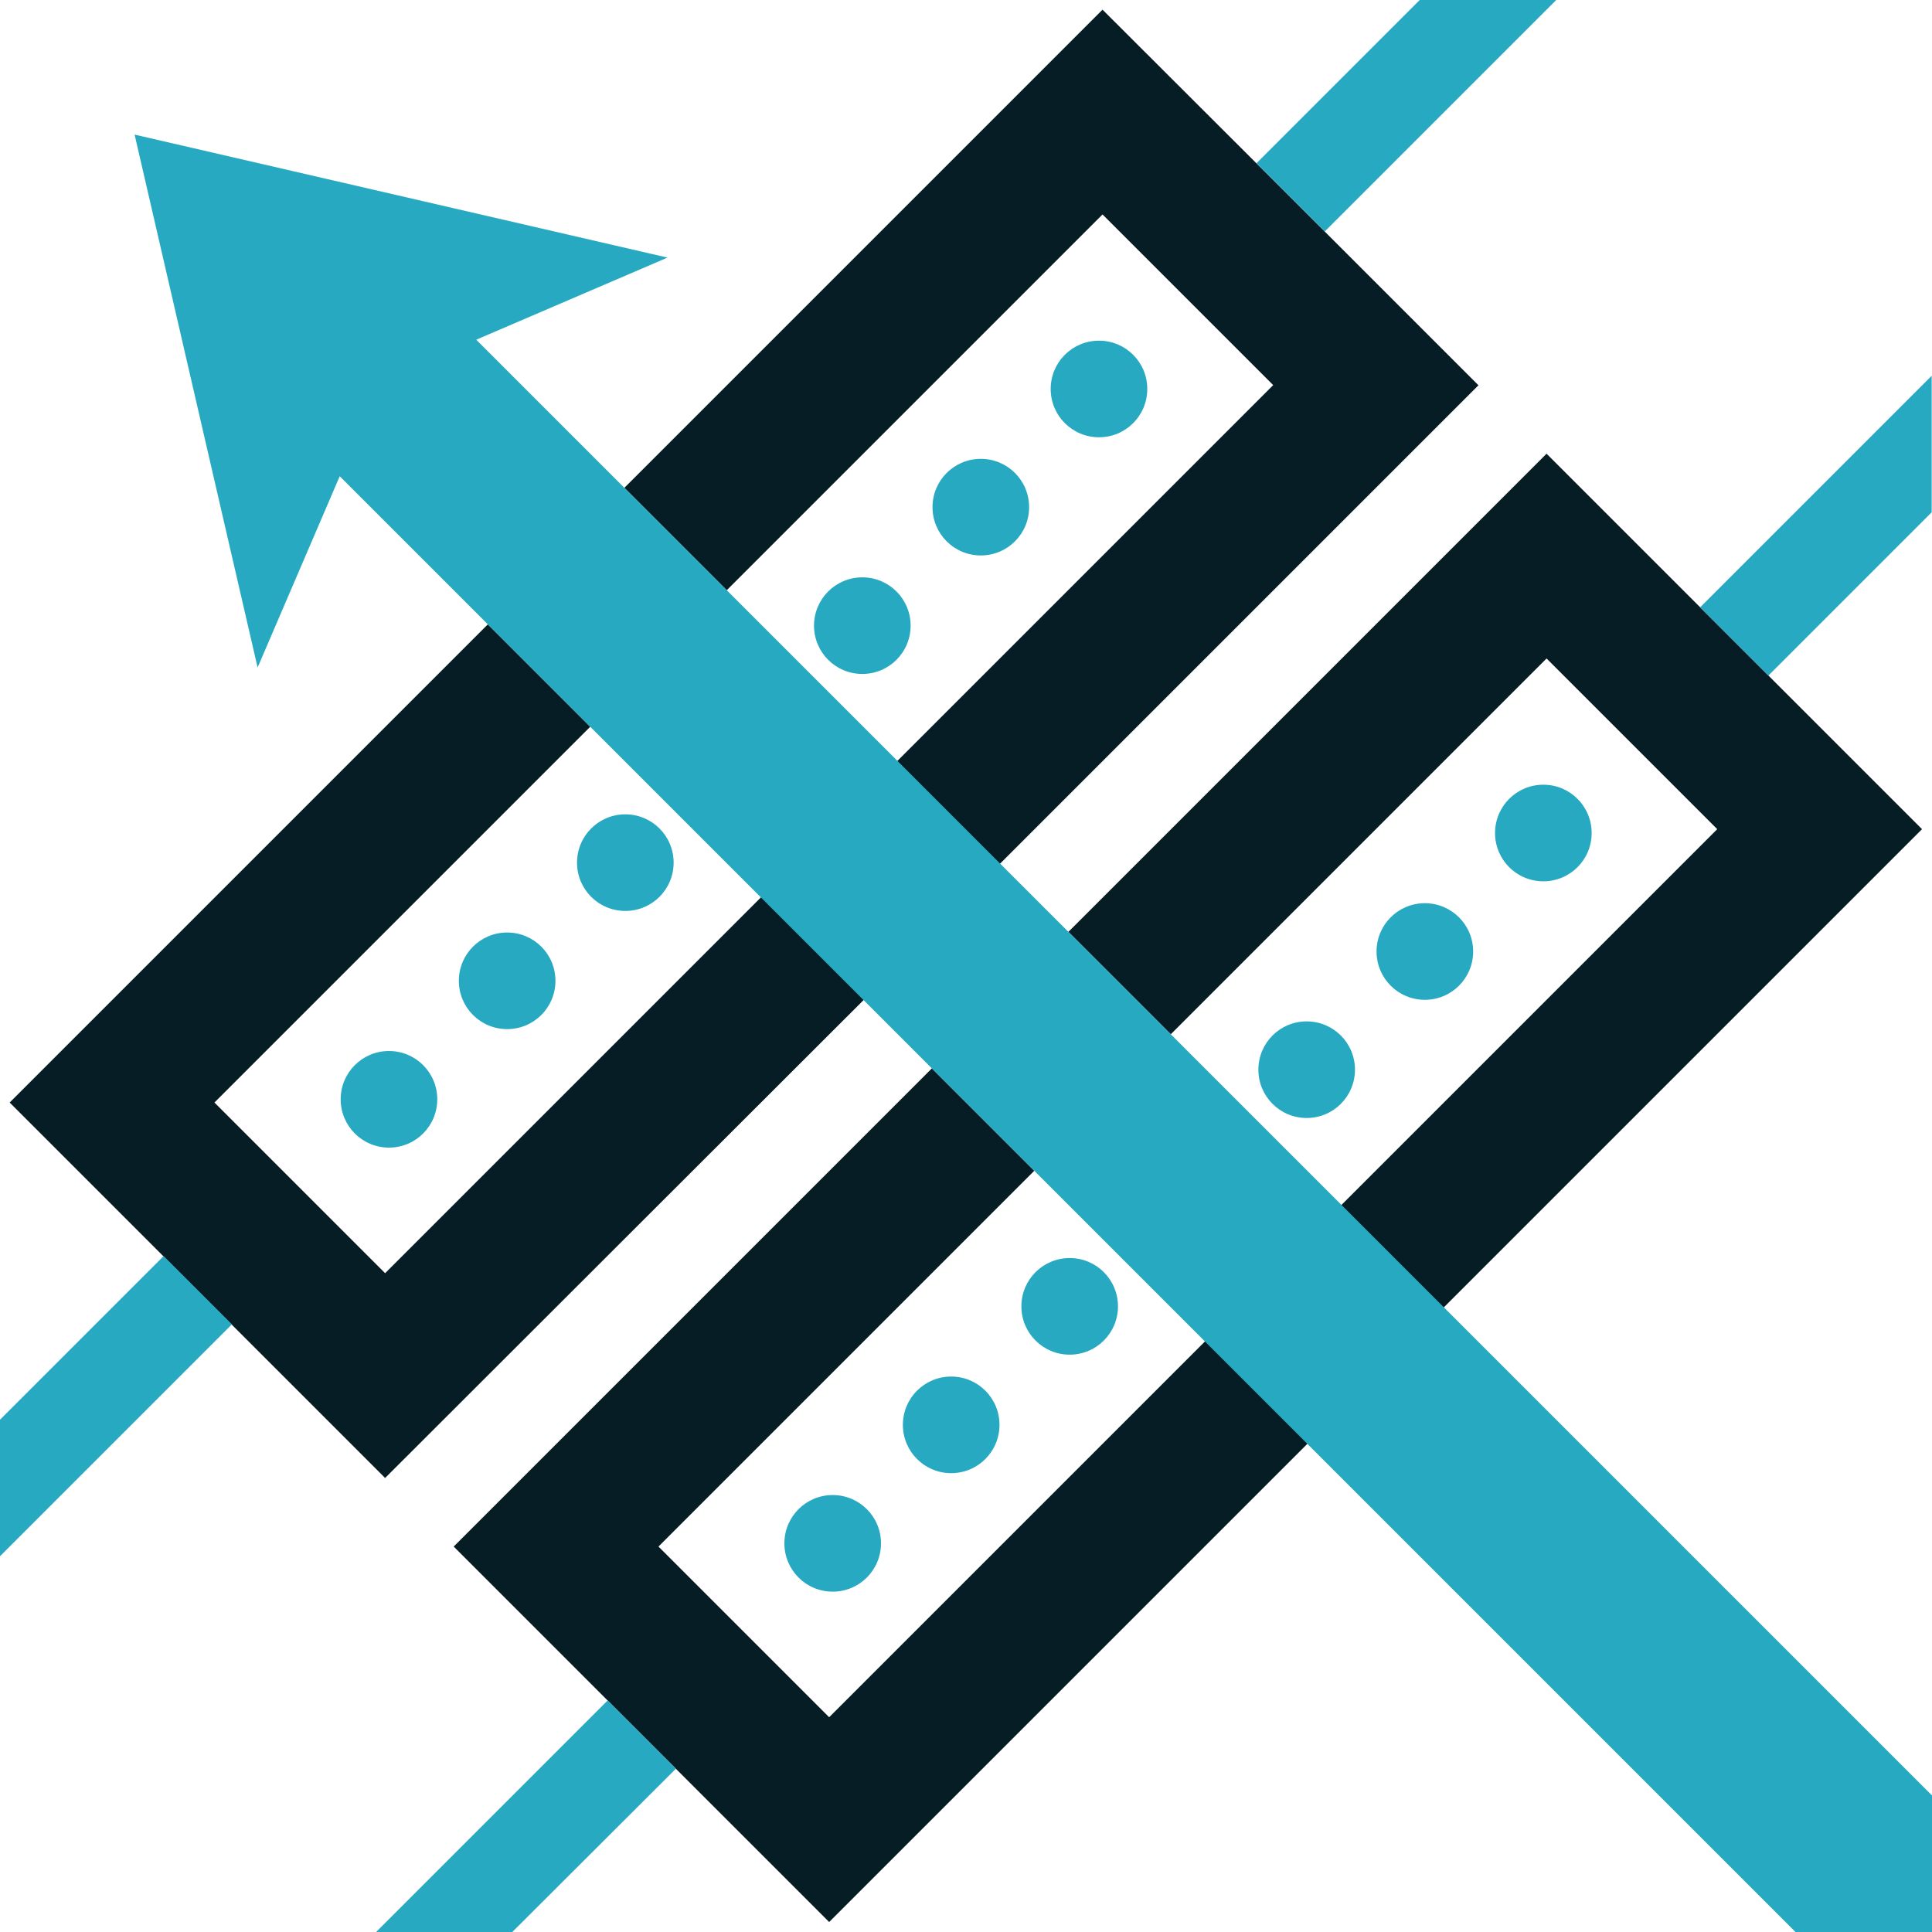
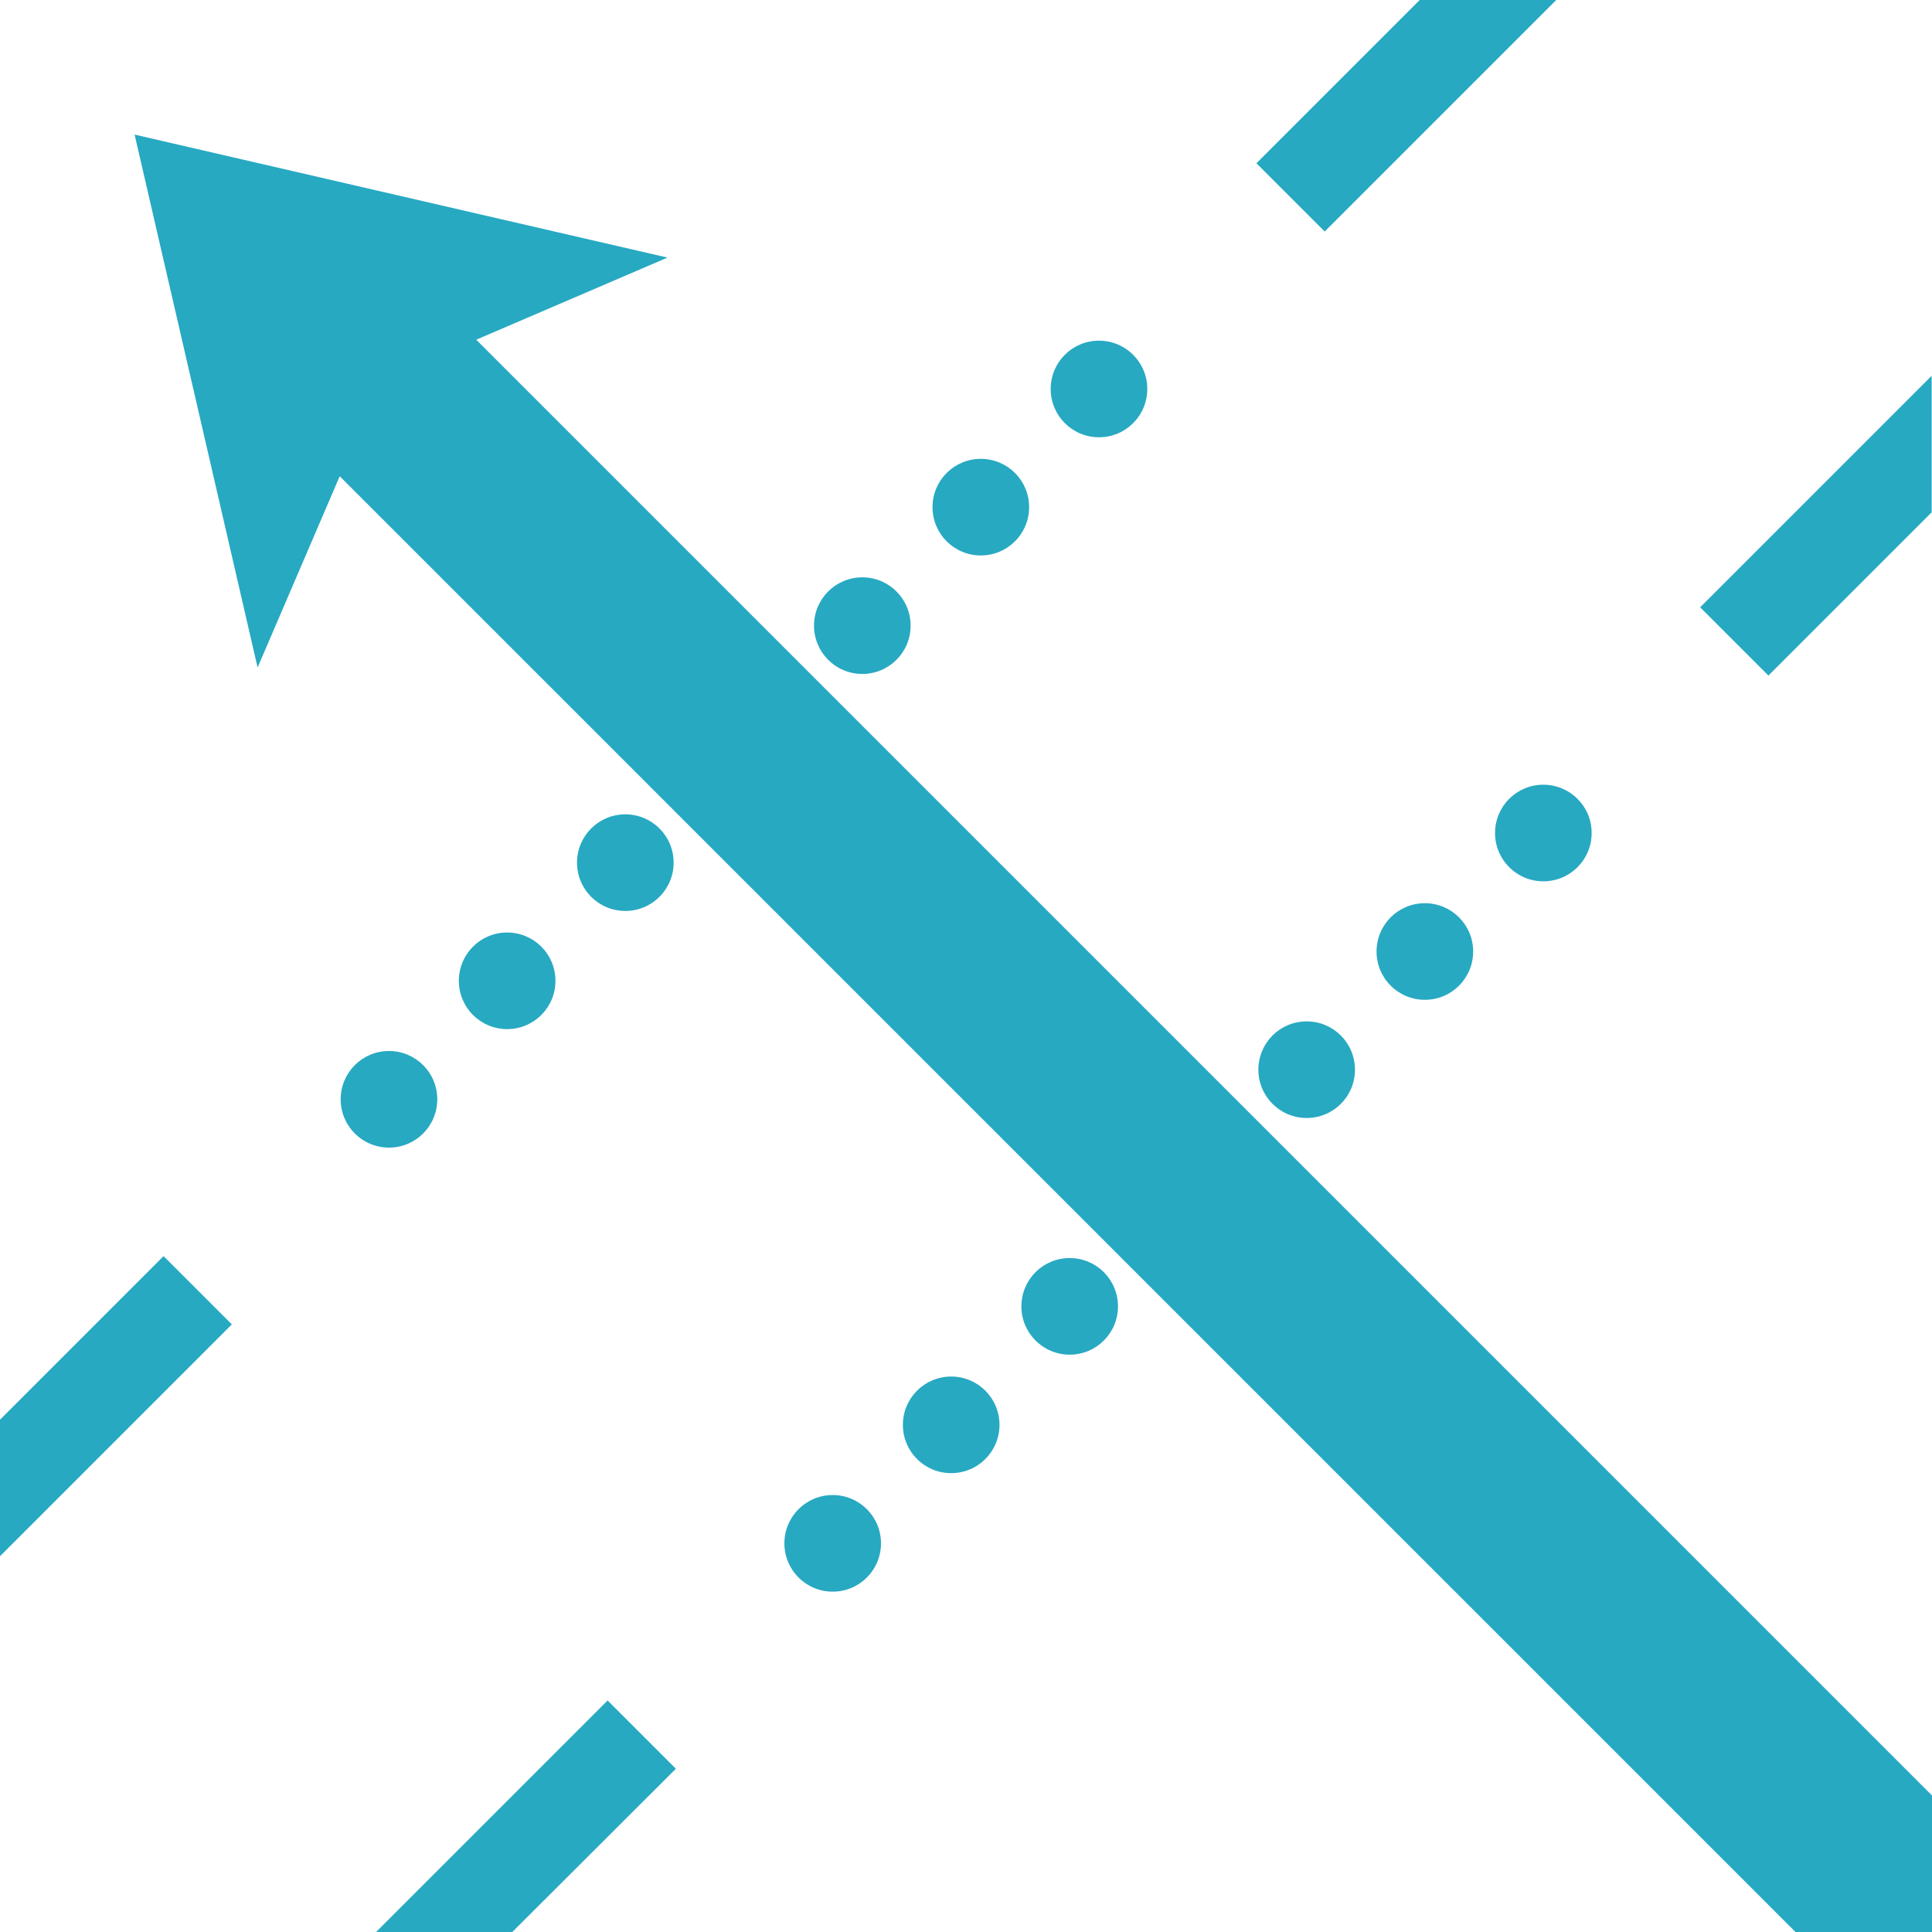
<svg xmlns="http://www.w3.org/2000/svg" id="a" viewBox="0 0 60 60">
  <defs>
    <style>.b{fill:none;}.c{fill:#071d25;}.d{fill:#27a9c2;}</style>
  </defs>
-   <path class="c" d="M53.86,19.92l-5.83-5.83-14.85,14.85,3.18,3.18,11.67-11.67,2.65,2.65,2.65,2.65-13.79,13.79-13.79,13.79-2.65-2.65-2.65-2.65,11.67-11.67-3.18-3.18-14.85,14.85,5.83,5.83,5.83,5.83,16.97-16.97,16.97-16.97-5.83-5.83Zm-7.95-7.96l-5.83-5.83L34.24,.3l-14.85,14.85,3.18,3.18,11.67-11.67,2.65,2.65,2.65,2.65-13.79,13.79-13.79,13.79-2.65-2.65-2.65-2.65,11.67-11.67-3.18-3.18L.3,34.24l5.83,5.83,5.83,5.83L28.94,28.94,45.91,11.97Z" />
  <path class="d" d="M30.46,17.25c.83,0,1.5-.67,1.5-1.5s-.67-1.5-1.5-1.5-1.5,.67-1.5,1.5,.67,1.5,1.5,1.5Zm-3.68,3.68c.83,0,1.5-.67,1.5-1.5s-.67-1.5-1.5-1.5-1.5,.67-1.5,1.5,.67,1.5,1.5,1.5Zm7.35-7.35c.83,0,1.5-.67,1.5-1.5s-.67-1.5-1.5-1.5-1.5,.67-1.5,1.5,.67,1.5,1.5,1.5ZM0,44.09v4.24l7.2-7.2-2.12-2.12L0,44.09Zm13.58-9.95c0-.83-.67-1.5-1.5-1.5s-1.5,.67-1.5,1.5,.67,1.5,1.5,1.5,1.5-.67,1.5-1.5Zm25.5-.92c0,.83,.67,1.5,1.5,1.5s1.5-.67,1.5-1.5-.67-1.5-1.5-1.5-1.5,.67-1.5,1.5Zm7.35-7.35c0,.83,.67,1.5,1.5,1.5s1.5-.67,1.5-1.5-.67-1.5-1.5-1.5-1.5,.67-1.5,1.5Zm-3.68,3.68c0,.83,.67,1.5,1.5,1.5s1.5-.67,1.5-1.5-.67-1.5-1.5-1.5-1.5,.67-1.5,1.5ZM48.33,0h-4.24l-5.07,5.07,2.12,2.12L48.33,0ZM29.54,42.75c-.83,0-1.5,.67-1.5,1.5s.67,1.5,1.5,1.5,1.5-.67,1.5-1.5-.67-1.5-1.5-1.5Zm3.68-3.68c-.83,0-1.5,.67-1.5,1.5s.67,1.5,1.5,1.5,1.5-.67,1.5-1.5-.67-1.5-1.5-1.5ZM11.67,60h4.24l5.08-5.07-2.12-2.12-7.2,7.2ZM52.8,18.86l2.12,2.12,5.07-5.07v-4.24l-7.2,7.2ZM20.73,8L4.18,4.18l3.82,16.55,2.55-5.94L55.76,60h4.24v-4.24L14.79,10.55l5.94-2.55Zm-8.91,3.82h0Zm5.43,18.64c0-.83-.67-1.5-1.5-1.5s-1.5,.67-1.5,1.5,.67,1.5,1.5,1.5,1.5-.67,1.5-1.5Zm8.61,15.97c-.83,0-1.5,.67-1.5,1.5s.67,1.5,1.5,1.5,1.5-.67,1.5-1.5-.67-1.5-1.5-1.5Zm-4.94-19.64c0-.83-.67-1.5-1.5-1.5s-1.5,.67-1.5,1.5,.67,1.5,1.5,1.5,1.5-.67,1.5-1.5Z" />
  <rect class="b" width="60" height="60" />
</svg>